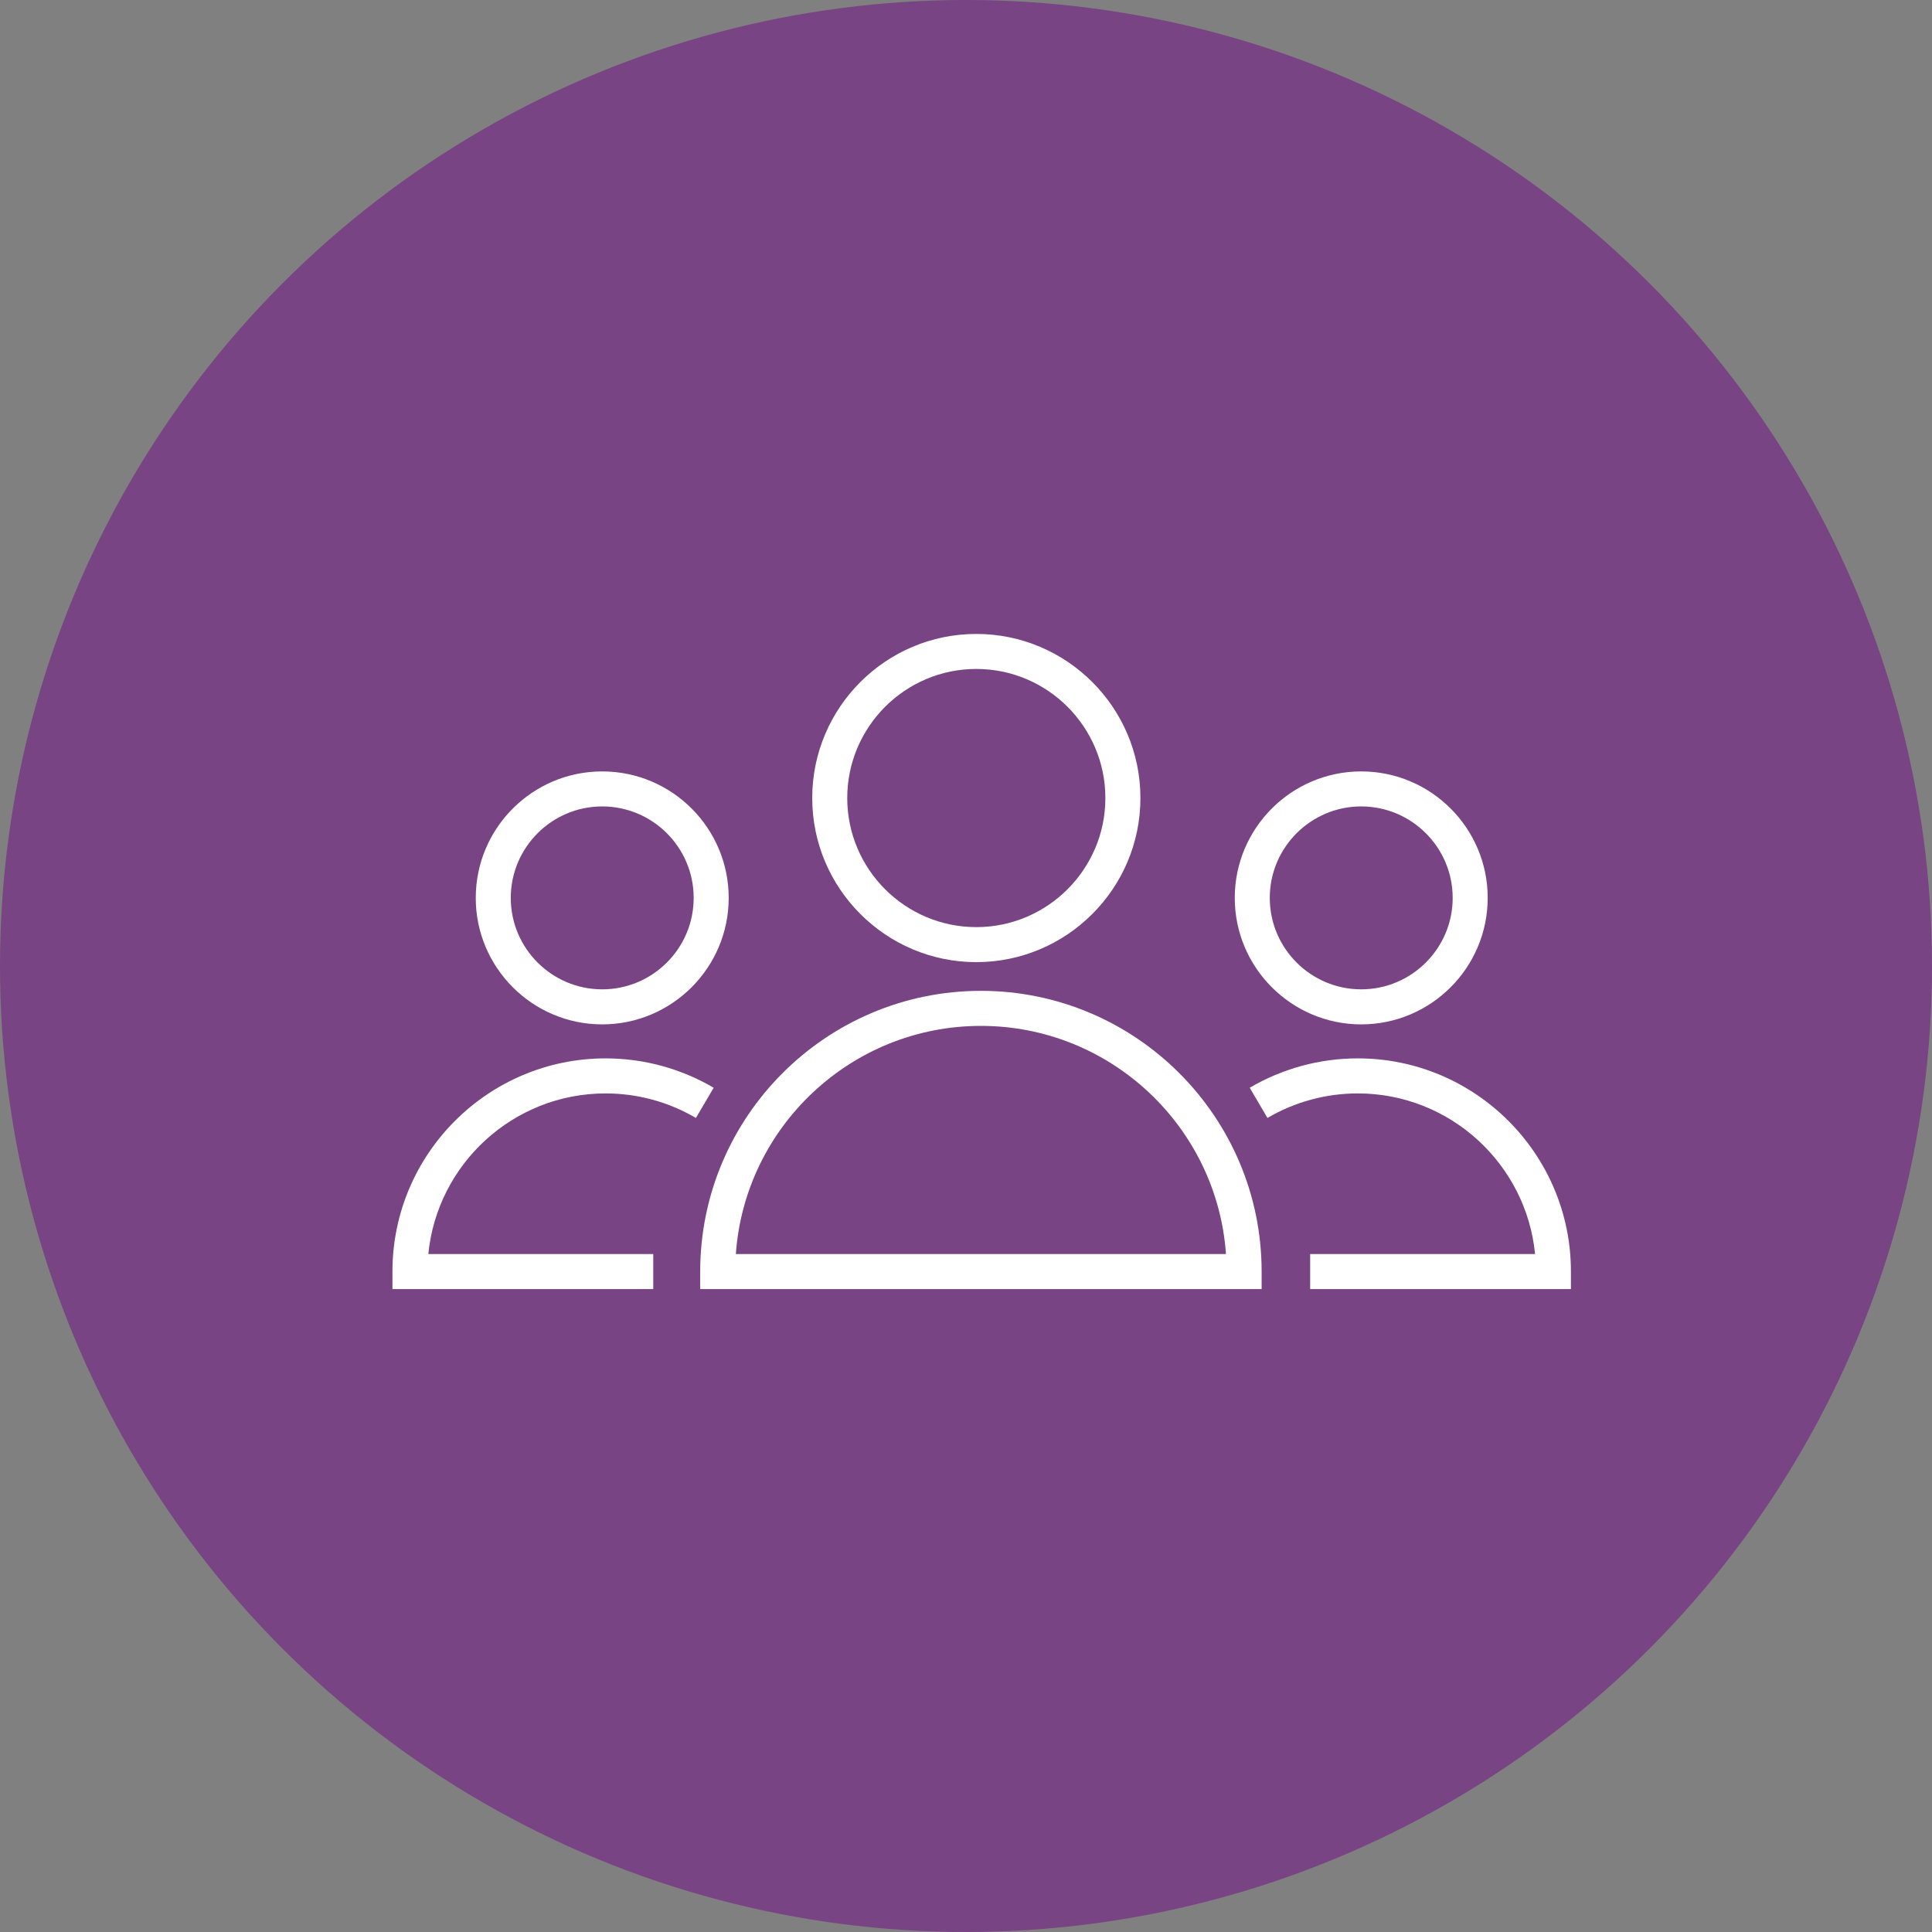
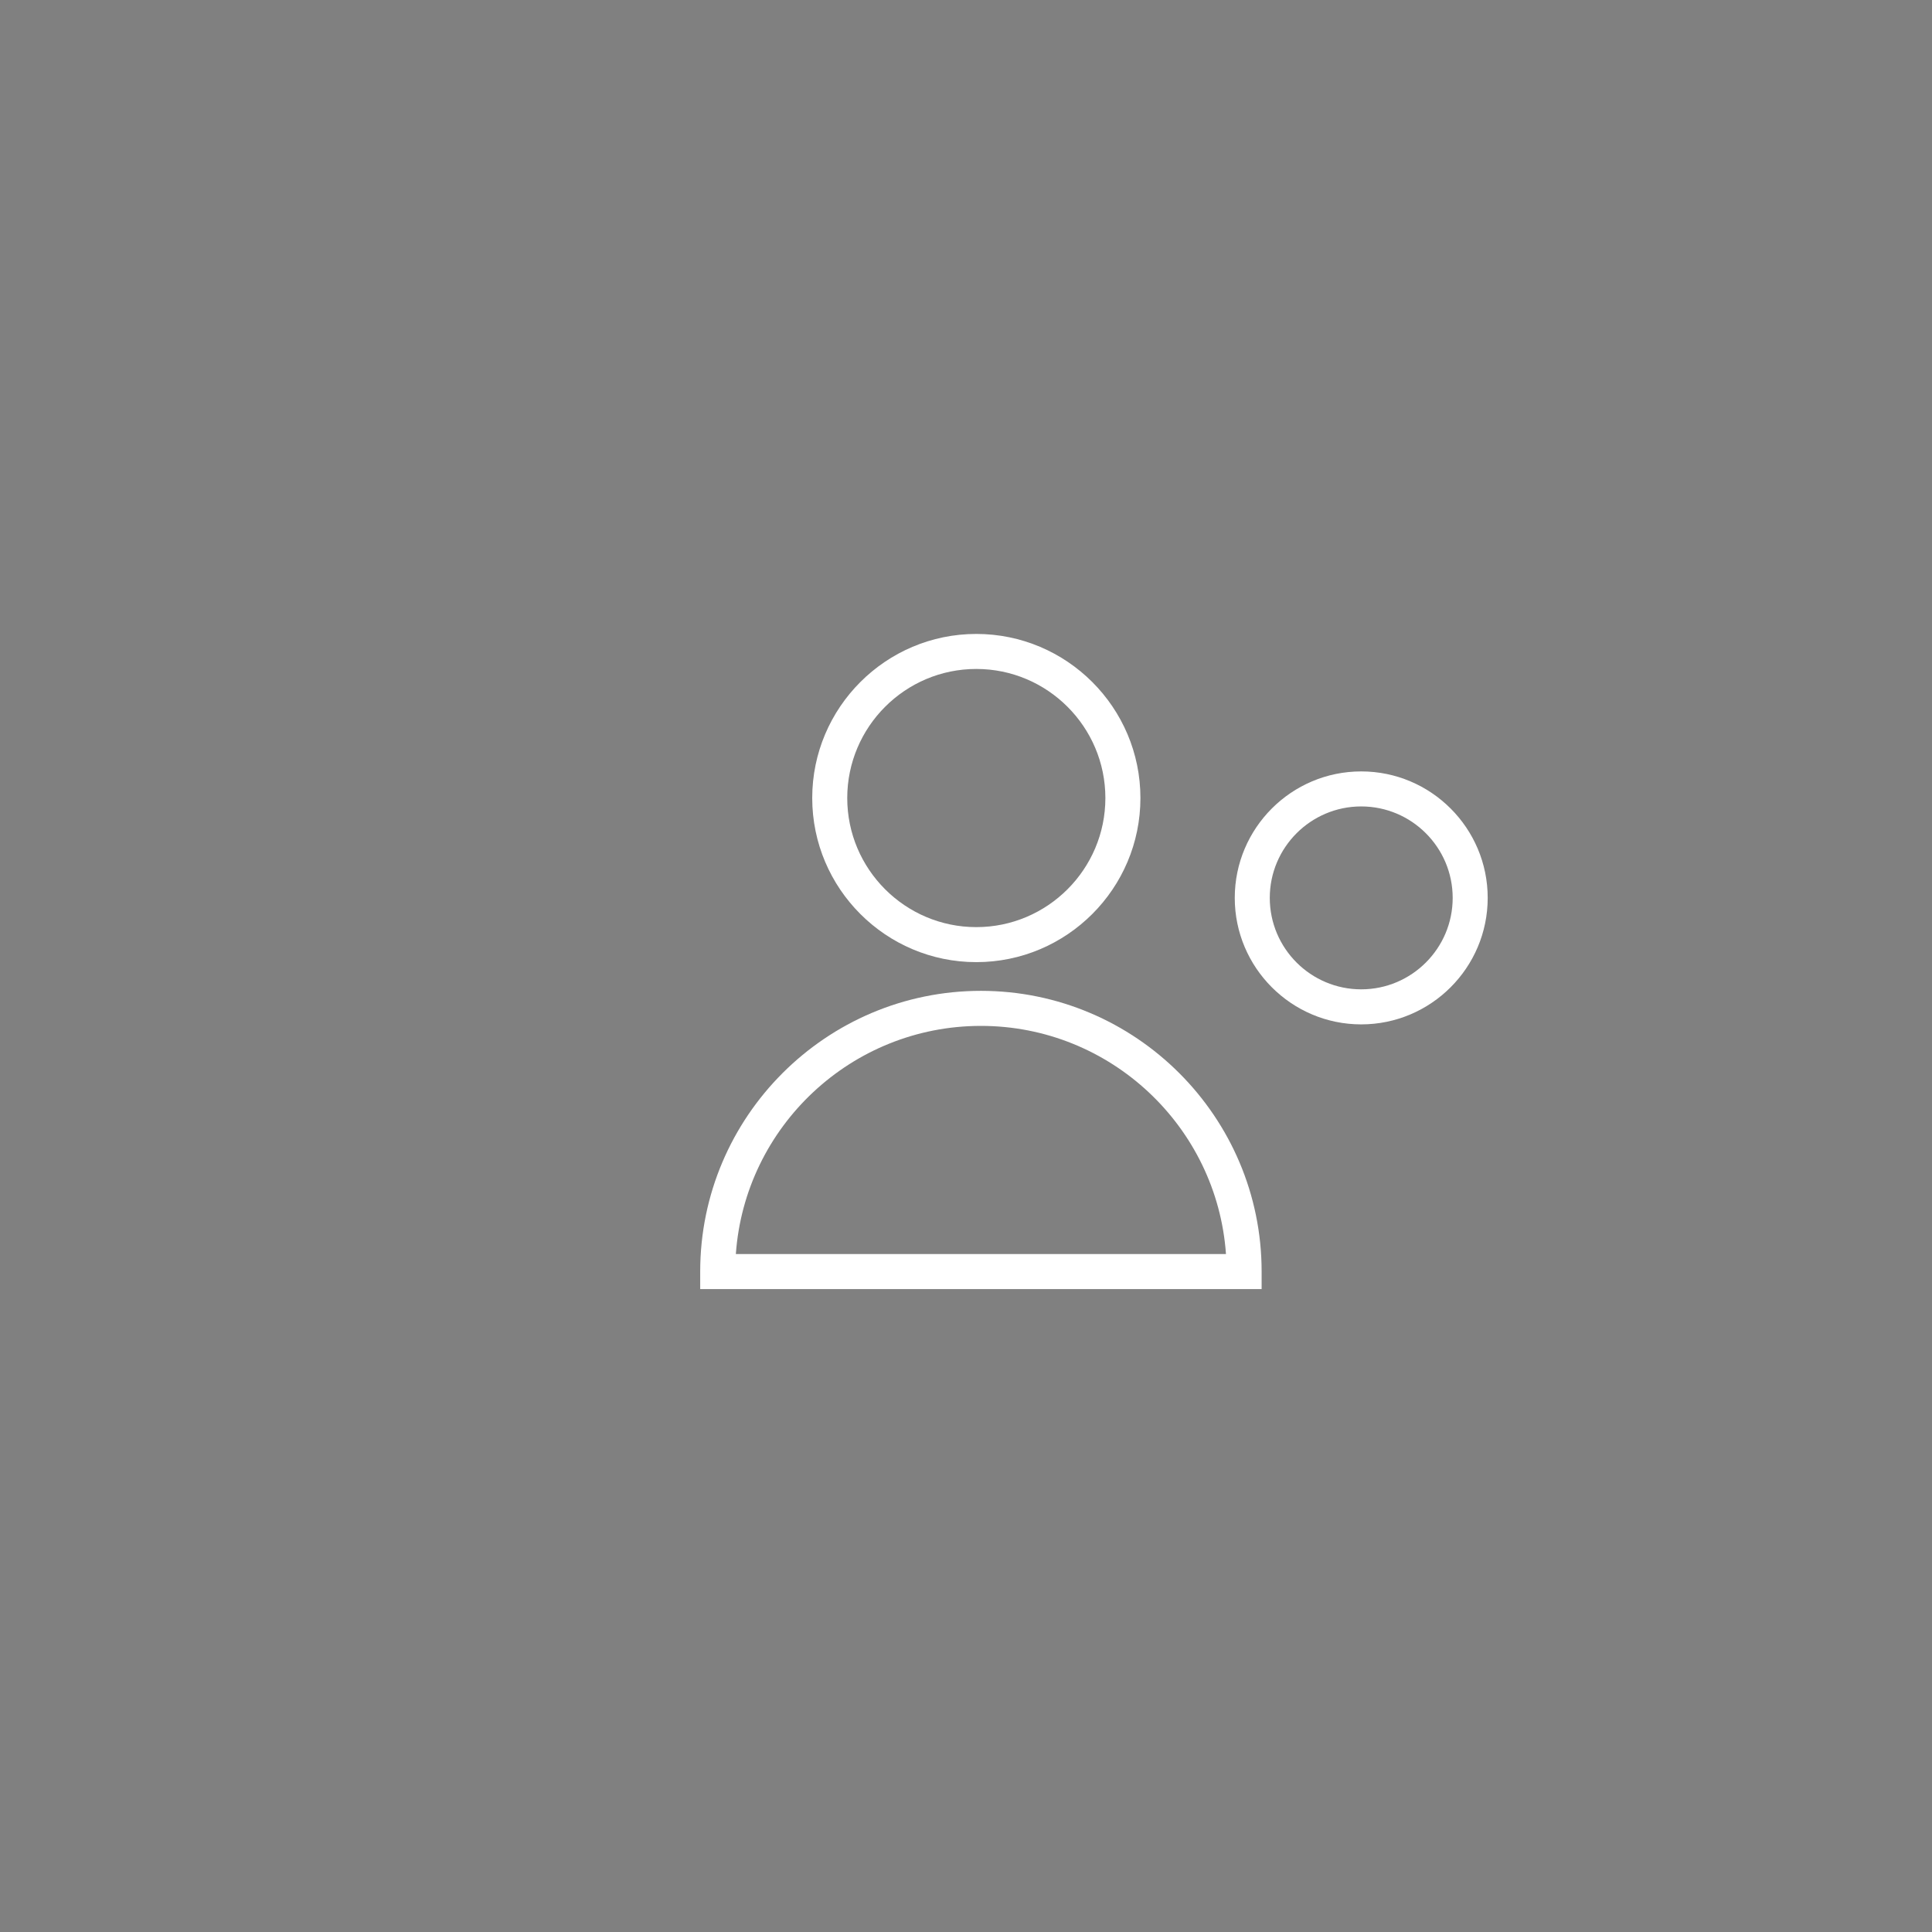
<svg xmlns="http://www.w3.org/2000/svg" width="64" height="64" viewBox="0 0 64 64" fill="none">
  <rect x="0" y="0" width="64" height="64" fill="#808080" stroke="none" />
-   <circle cx="32" cy="32" r="32" fill="#784484" />
  <path d="M32.494 32.823C27.367 32.823 23.195 36.995 23.195 42.122V42.703H41.793V42.122C41.793 36.995 37.621 32.823 32.494 32.823ZM24.376 41.542C24.674 37.324 28.201 33.984 32.494 33.984C36.786 33.984 40.314 37.324 40.612 41.542H24.376Z" fill="white" />
  <path d="M32.341 31.872C35.339 31.872 37.778 29.433 37.778 26.436C37.778 23.438 35.339 21 32.341 21C29.344 21 26.906 23.439 26.906 26.436C26.907 29.433 29.345 31.872 32.341 31.872ZM32.341 22.16C34.699 22.16 36.617 24.078 36.617 26.436C36.617 28.793 34.699 30.712 32.341 30.712C29.984 30.712 28.066 28.793 28.066 26.436C28.067 24.078 29.984 22.16 32.341 22.16Z" fill="white" />
-   <path d="M20.061 36.221C21.115 36.221 22.149 36.502 23.053 37.034L23.641 36.033C22.559 35.397 21.321 35.06 20.061 35.06C16.168 35.06 13 38.228 13 42.123V42.703H21.64V41.542H14.189C14.481 38.559 17.003 36.221 20.061 36.221Z" fill="white" />
-   <path d="M19.949 33.934C22.259 33.934 24.139 32.054 24.139 29.744C24.139 27.433 22.259 25.554 19.949 25.554C17.639 25.554 15.76 27.433 15.76 29.744C15.759 32.054 17.639 33.934 19.949 33.934ZM19.949 26.714C21.62 26.714 22.979 28.073 22.979 29.744C22.979 31.415 21.62 32.773 19.949 32.773C18.279 32.773 16.92 31.415 16.92 29.744C16.92 28.073 18.279 26.714 19.949 26.714Z" fill="white" />
-   <path d="M44.978 35.06C43.719 35.06 42.481 35.397 41.399 36.033L41.986 37.034C42.891 36.502 43.925 36.221 44.978 36.221C48.036 36.221 50.559 38.559 50.851 41.542H43.401V42.702H52.039V42.122C52.04 38.228 48.872 35.06 44.978 35.06Z" fill="white" />
  <path d="M45.092 33.934C47.402 33.934 49.282 32.054 49.282 29.744C49.282 27.433 47.402 25.554 45.092 25.554C42.782 25.554 40.903 27.433 40.903 29.744C40.903 32.054 42.782 33.934 45.092 33.934ZM45.092 26.714C46.762 26.714 48.122 28.073 48.122 29.744C48.122 31.415 46.762 32.773 45.092 32.773C43.421 32.773 42.063 31.415 42.063 29.744C42.063 28.073 43.421 26.714 45.092 26.714Z" fill="white" />
</svg>